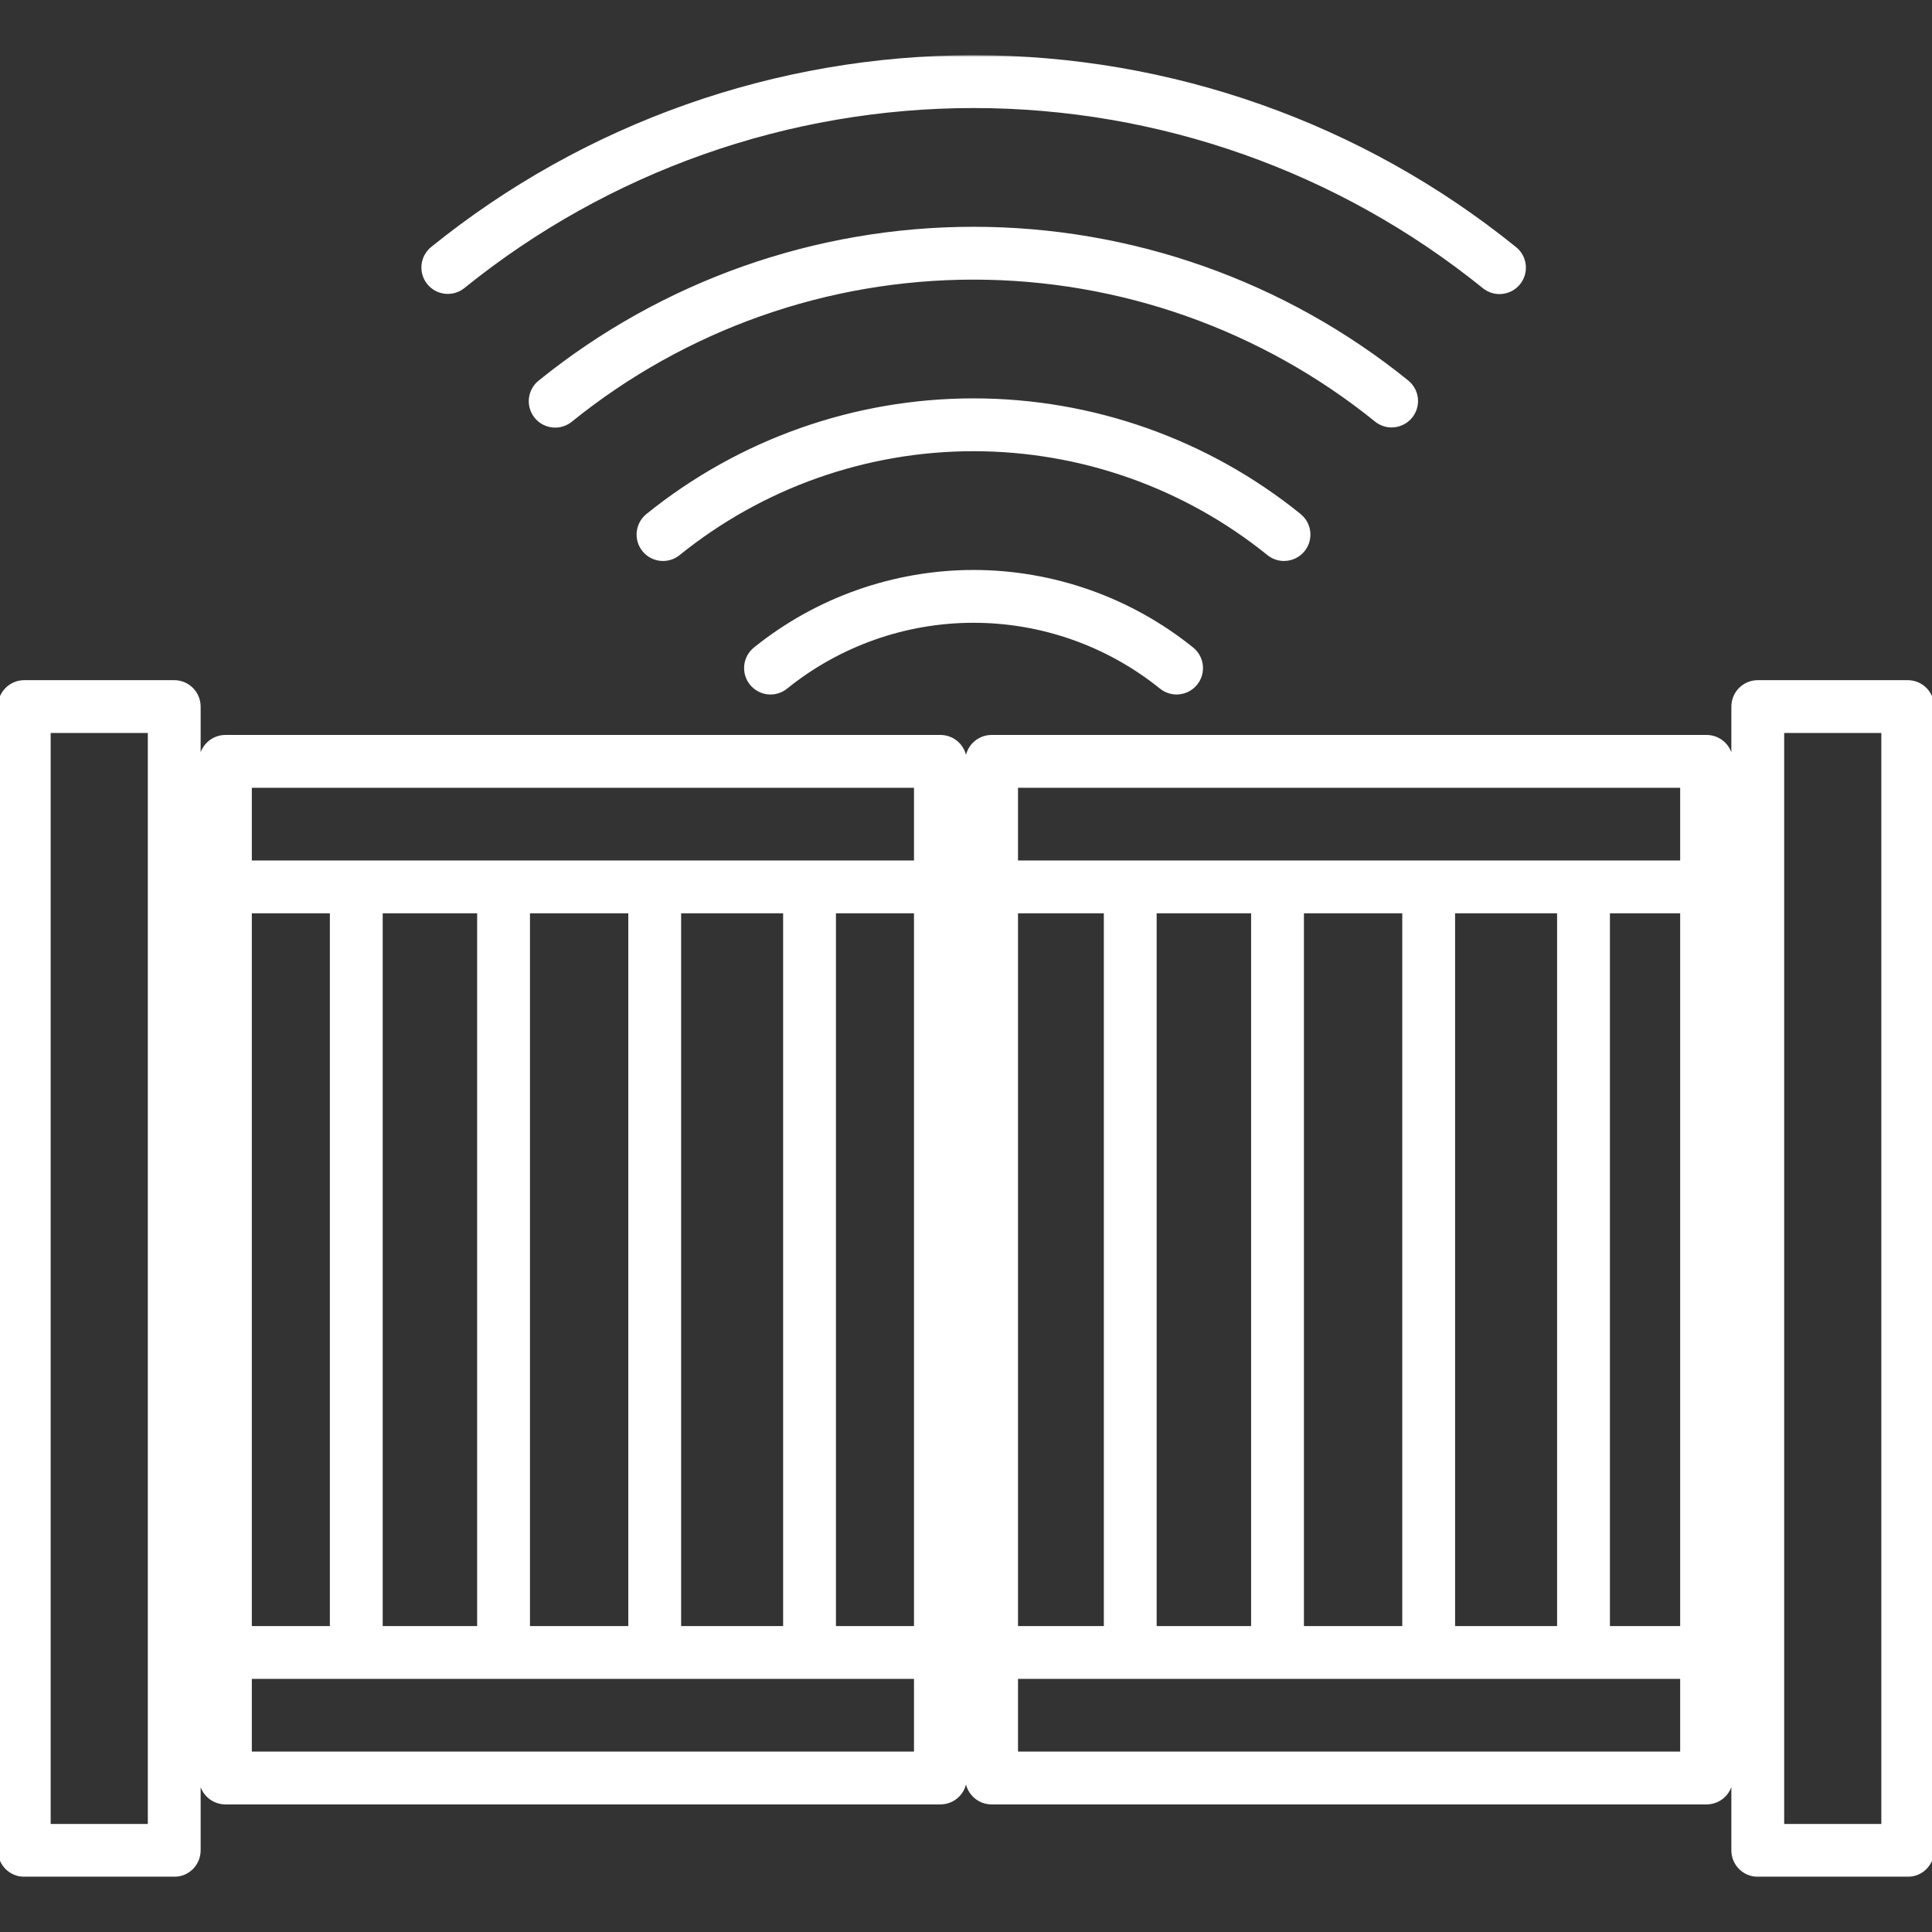
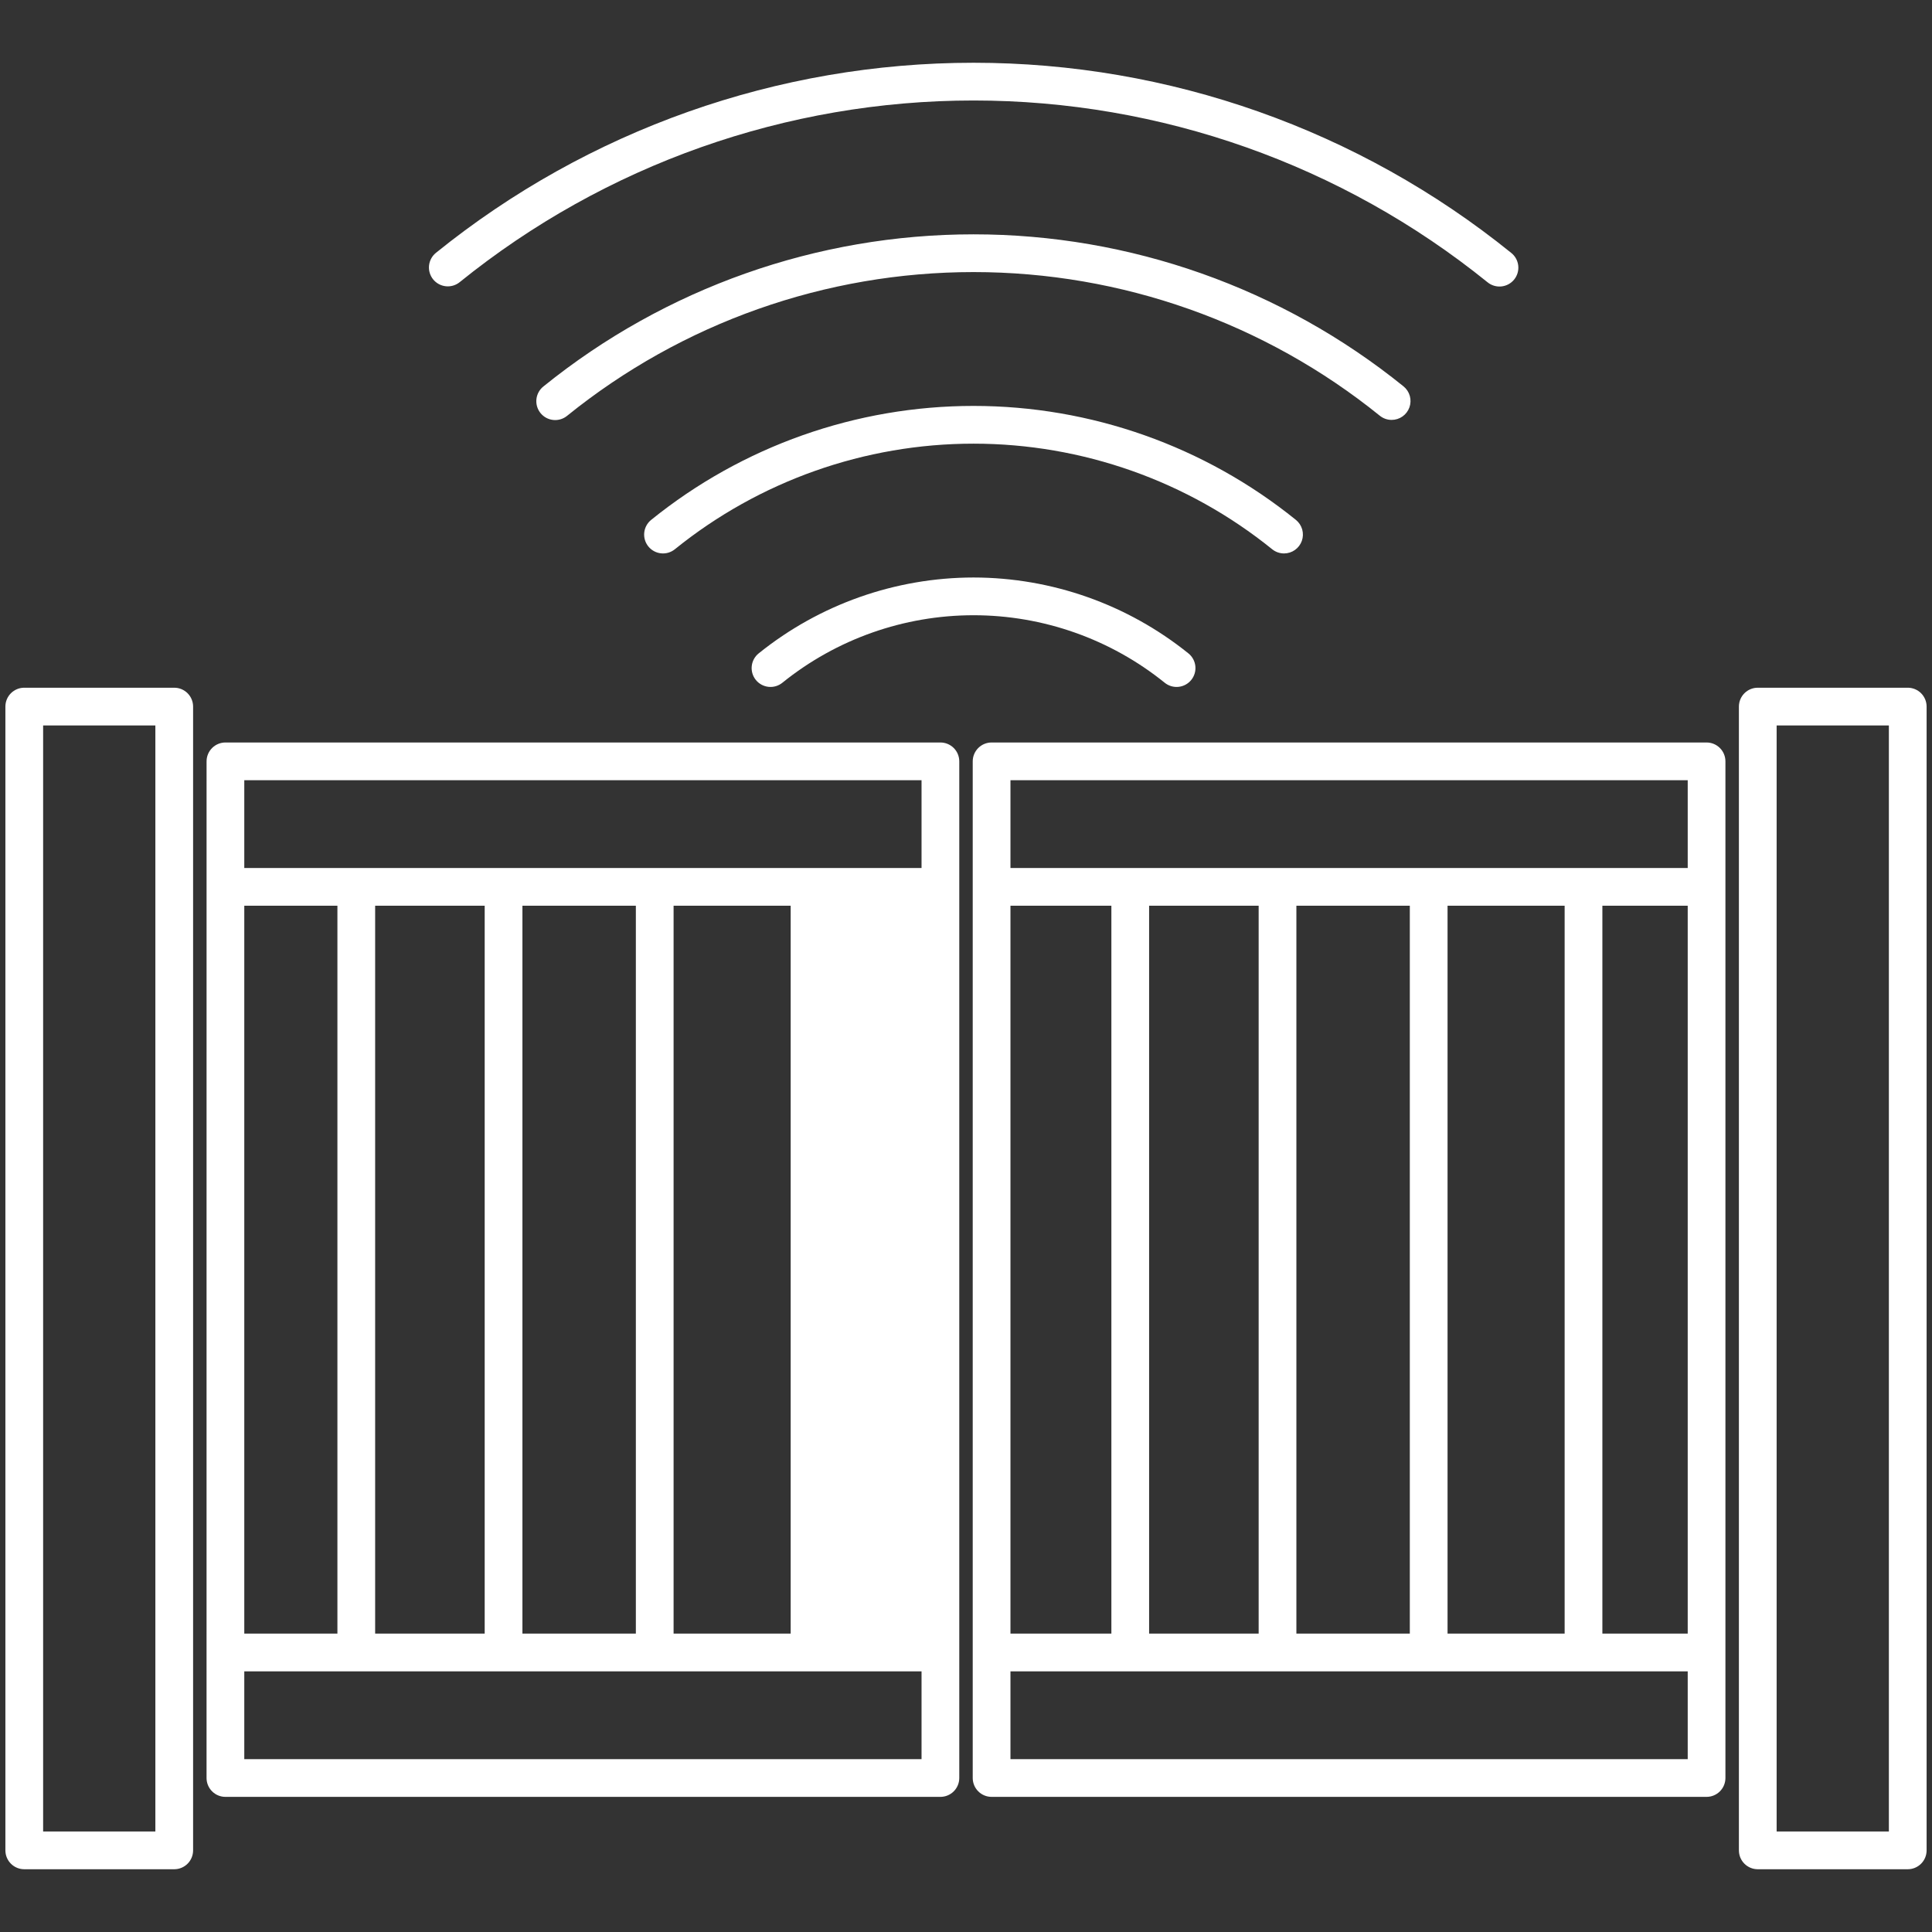
<svg xmlns="http://www.w3.org/2000/svg" width="512" height="512" viewBox="0 0 512 512" fill="none">
  <rect x="0" y="0" width="512" height="512" fill="#333333" stroke="none" />
  <g clip-path="url(#clip0_1_32)">
    <mask id="path-1-outside-1_1_32" maskUnits="userSpaceOnUse" x="-0.571" y="14.631" width="514" height="483" fill="black">
-       <rect fill="white" x="-0.571" y="14.631" width="514" height="483" />
-       <path d="M114.783 74.031C114.37 73.52 114.063 72.933 113.877 72.303C113.691 71.673 113.632 71.013 113.701 70.359C113.771 69.707 113.969 69.074 114.283 68.497C114.597 67.92 115.022 67.411 115.533 66.999C155.863 34.409 206.147 16.631 257.999 16.631C309.85 16.631 360.134 34.409 400.464 66.999C400.986 67.408 401.421 67.916 401.744 68.495C402.067 69.073 402.272 69.71 402.347 70.368C402.422 71.027 402.366 71.693 402.181 72.33C401.996 72.966 401.686 73.559 401.27 74.075C400.854 74.59 400.339 75.018 399.756 75.333C399.173 75.648 398.533 75.844 397.874 75.909C397.214 75.975 396.548 75.909 395.915 75.715C395.281 75.521 394.693 75.203 394.183 74.779C355.632 43.625 307.565 26.631 257.999 26.631C208.433 26.631 160.366 43.625 121.815 74.779C121.304 75.192 120.717 75.499 120.087 75.685C119.457 75.871 118.797 75.931 118.144 75.861C117.491 75.792 116.858 75.594 116.281 75.28C115.705 74.966 115.196 74.542 114.783 74.031ZM368.8 111.278C369.834 111.278 370.843 110.958 371.688 110.361C372.532 109.764 373.171 108.92 373.516 107.944C373.861 106.969 373.894 105.911 373.613 104.916C373.331 103.921 372.748 103.038 371.943 102.388C339.686 76.32 299.466 62.101 257.993 62.101C216.52 62.101 176.3 76.32 144.043 102.388C143.521 102.797 143.086 103.305 142.763 103.883C142.44 104.462 142.235 105.099 142.16 105.757C142.085 106.416 142.141 107.082 142.326 107.719C142.511 108.355 142.821 108.948 143.237 109.464C143.653 109.979 144.168 110.407 144.751 110.722C145.334 111.037 145.974 111.233 146.633 111.298C147.293 111.364 147.959 111.298 148.592 111.104C149.226 110.91 149.814 110.591 150.324 110.168C180.803 85.538 218.805 72.102 257.992 72.102C297.178 72.102 335.18 85.538 365.659 110.168C366.547 110.888 367.656 111.28 368.8 111.278ZM340.282 146.667C341.316 146.667 342.325 146.347 343.17 145.75C344.015 145.153 344.654 144.309 344.999 143.334C345.343 142.359 345.377 141.301 345.096 140.305C344.814 139.31 344.231 138.427 343.426 137.777C319.242 118.234 289.088 107.573 257.994 107.573C226.9 107.573 196.747 118.234 172.562 137.777C172.051 138.189 171.626 138.698 171.312 139.275C170.998 139.852 170.801 140.484 170.731 141.137C170.661 141.79 170.721 142.451 170.907 143.08C171.092 143.71 171.4 144.297 171.813 144.808C172.225 145.319 172.734 145.744 173.311 146.058C173.887 146.372 174.52 146.57 175.173 146.639C175.826 146.709 176.486 146.649 177.116 146.464C177.746 146.278 178.333 145.97 178.844 145.558C201.25 127.451 229.186 117.574 257.994 117.574C286.802 117.574 314.738 127.451 337.144 145.558C338.033 146.277 339.142 146.669 340.286 146.667H340.282ZM258 153.043C237.288 153.065 217.204 160.156 201.069 173.143C200.555 173.554 200.127 174.063 199.809 174.64C199.492 175.217 199.292 175.851 199.221 176.506C199.149 177.16 199.208 177.823 199.393 178.455C199.578 179.087 199.887 179.676 200.3 180.188C200.714 180.701 201.225 181.126 201.803 181.441C202.382 181.755 203.017 181.953 203.672 182.021C204.327 182.09 204.989 182.028 205.62 181.84C206.251 181.652 206.838 181.341 207.349 180.925C221.694 169.354 239.569 163.044 257.999 163.044C276.429 163.044 294.304 169.354 308.649 180.925C309.16 181.341 309.747 181.652 310.378 181.84C311.009 182.028 311.672 182.09 312.326 182.021C312.981 181.953 313.616 181.755 314.195 181.441C314.774 181.126 315.284 180.701 315.698 180.188C316.111 179.676 316.42 179.087 316.605 178.455C316.79 177.823 316.849 177.16 316.777 176.506C316.706 175.851 316.506 175.217 316.189 174.64C315.871 174.063 315.443 173.554 314.929 173.143C298.794 160.157 278.711 153.066 258 153.043ZM51.173 187.252V490.368C51.173 491.694 50.646 492.966 49.709 493.903C48.771 494.841 47.499 495.368 46.173 495.368H6.429C5.103 495.368 3.831 494.841 2.893 493.903C1.956 492.966 1.429 491.694 1.429 490.368V187.252C1.429 185.926 1.956 184.654 2.893 183.716C3.831 182.779 5.103 182.252 6.429 182.252H46.173C47.499 182.252 48.771 182.779 49.709 183.716C50.646 184.654 51.173 185.926 51.173 187.252ZM41.173 192.252H11.429V485.368H41.173V192.252ZM254.218 201.767V471.189C254.218 472.515 253.691 473.787 252.754 474.724C251.816 475.662 250.544 476.189 249.218 476.189H59.738C58.412 476.189 57.14 475.662 56.203 474.724C55.265 473.787 54.738 472.515 54.738 471.189L54.743 201.767C54.743 200.441 55.27 199.169 56.208 198.231C57.145 197.294 58.417 196.767 59.743 196.767H249.218C250.544 196.767 251.816 197.294 252.754 198.231C253.691 199.169 254.218 200.441 254.218 201.767ZM64.738 206.767V230.032H244.218V206.767H64.738ZM89.418 432.923V240.032H64.738V432.923H89.418ZM99.418 432.923H128.448V240.032H99.418V432.923ZM138.448 432.923H168.508V240.032H138.448V432.923ZM178.508 432.923H209.537V240.032H178.508V432.923ZM219.537 432.923H244.218V240.032H219.537V432.923ZM244.218 466.189V442.923H64.738V466.189H244.218ZM510.571 187.252V490.368C510.571 491.694 510.044 492.966 509.107 493.903C508.169 494.841 506.897 495.368 505.571 495.368H465.827C464.501 495.368 463.229 494.841 462.292 493.903C461.354 492.966 460.827 491.694 460.827 490.368V187.252C460.827 185.926 461.354 184.654 462.292 183.716C463.229 182.779 464.501 182.252 465.827 182.252H505.571C506.897 182.252 508.169 182.779 509.107 183.716C510.044 184.654 510.571 185.926 510.571 187.252ZM500.571 192.252H470.827V485.368H500.571V192.252ZM457.257 201.767V471.189C457.257 472.515 456.73 473.787 455.793 474.724C454.855 475.662 453.583 476.189 452.257 476.189H262.782C261.456 476.189 260.184 475.662 259.246 474.724C258.309 473.787 257.782 472.515 257.782 471.189V201.767C257.782 200.441 258.309 199.169 259.246 198.231C260.184 197.294 261.456 196.767 262.782 196.767H452.257C453.583 196.767 454.855 197.294 455.793 198.231C456.73 199.169 457.257 200.441 457.257 201.767ZM267.782 206.767V230.032H447.262V206.767H267.782ZM294.526 432.923V240.032H267.782V432.923H294.526ZM304.526 432.923H333.556V240.032H304.526V432.923ZM343.556 432.923H373.616V240.032H343.556V432.923ZM383.616 432.923H414.646V240.032H383.616V432.923ZM424.646 432.923H447.262V240.032H424.646V432.923ZM447.262 466.189V442.923H267.782V466.189H447.262Z" />
-     </mask>
-     <path d="M114.783 74.031C114.37 73.52 114.063 72.933 113.877 72.303C113.691 71.673 113.632 71.013 113.701 70.359C113.771 69.707 113.969 69.074 114.283 68.497C114.597 67.92 115.022 67.411 115.533 66.999C155.863 34.409 206.147 16.631 257.999 16.631C309.85 16.631 360.134 34.409 400.464 66.999C400.986 67.408 401.421 67.916 401.744 68.495C402.067 69.073 402.272 69.71 402.347 70.368C402.422 71.027 402.366 71.693 402.181 72.33C401.996 72.966 401.686 73.559 401.27 74.075C400.854 74.59 400.339 75.018 399.756 75.333C399.173 75.648 398.533 75.844 397.874 75.909C397.214 75.975 396.548 75.909 395.915 75.715C395.281 75.521 394.693 75.203 394.183 74.779C355.632 43.625 307.565 26.631 257.999 26.631C208.433 26.631 160.366 43.625 121.815 74.779C121.304 75.192 120.717 75.499 120.087 75.685C119.457 75.871 118.797 75.931 118.144 75.861C117.491 75.792 116.858 75.594 116.281 75.28C115.705 74.966 115.196 74.542 114.783 74.031ZM368.8 111.278C369.834 111.278 370.843 110.958 371.688 110.361C372.532 109.764 373.171 108.92 373.516 107.944C373.861 106.969 373.894 105.911 373.613 104.916C373.331 103.921 372.748 103.038 371.943 102.388C339.686 76.32 299.466 62.101 257.993 62.101C216.52 62.101 176.3 76.32 144.043 102.388C143.521 102.797 143.086 103.305 142.763 103.883C142.44 104.462 142.235 105.099 142.16 105.757C142.085 106.416 142.141 107.082 142.326 107.719C142.511 108.355 142.821 108.948 143.237 109.464C143.653 109.979 144.168 110.407 144.751 110.722C145.334 111.037 145.974 111.233 146.633 111.298C147.293 111.364 147.959 111.298 148.592 111.104C149.226 110.91 149.814 110.591 150.324 110.168C180.803 85.538 218.805 72.102 257.992 72.102C297.178 72.102 335.18 85.538 365.659 110.168C366.547 110.888 367.656 111.28 368.8 111.278ZM340.282 146.667C341.316 146.667 342.325 146.347 343.17 145.75C344.015 145.153 344.654 144.309 344.999 143.334C345.343 142.359 345.377 141.301 345.096 140.305C344.814 139.31 344.231 138.427 343.426 137.777C319.242 118.234 289.088 107.573 257.994 107.573C226.9 107.573 196.747 118.234 172.562 137.777C172.051 138.189 171.626 138.698 171.312 139.275C170.998 139.852 170.801 140.484 170.731 141.137C170.661 141.79 170.721 142.451 170.907 143.08C171.092 143.71 171.4 144.297 171.813 144.808C172.225 145.319 172.734 145.744 173.311 146.058C173.887 146.372 174.52 146.57 175.173 146.639C175.826 146.709 176.486 146.649 177.116 146.464C177.746 146.278 178.333 145.97 178.844 145.558C201.25 127.451 229.186 117.574 257.994 117.574C286.802 117.574 314.738 127.451 337.144 145.558C338.033 146.277 339.142 146.669 340.286 146.667H340.282ZM258 153.043C237.288 153.065 217.204 160.156 201.069 173.143C200.555 173.554 200.127 174.063 199.809 174.64C199.492 175.217 199.292 175.851 199.221 176.506C199.149 177.16 199.208 177.823 199.393 178.455C199.578 179.087 199.887 179.676 200.3 180.188C200.714 180.701 201.225 181.126 201.803 181.441C202.382 181.755 203.017 181.953 203.672 182.021C204.327 182.09 204.989 182.028 205.62 181.84C206.251 181.652 206.838 181.341 207.349 180.925C221.694 169.354 239.569 163.044 257.999 163.044C276.429 163.044 294.304 169.354 308.649 180.925C309.16 181.341 309.747 181.652 310.378 181.84C311.009 182.028 311.672 182.09 312.326 182.021C312.981 181.953 313.616 181.755 314.195 181.441C314.774 181.126 315.284 180.701 315.698 180.188C316.111 179.676 316.42 179.087 316.605 178.455C316.79 177.823 316.849 177.16 316.777 176.506C316.706 175.851 316.506 175.217 316.189 174.64C315.871 174.063 315.443 173.554 314.929 173.143C298.794 160.157 278.711 153.066 258 153.043ZM51.173 187.252V490.368C51.173 491.694 50.646 492.966 49.709 493.903C48.771 494.841 47.499 495.368 46.173 495.368H6.429C5.103 495.368 3.831 494.841 2.893 493.903C1.956 492.966 1.429 491.694 1.429 490.368V187.252C1.429 185.926 1.956 184.654 2.893 183.716C3.831 182.779 5.103 182.252 6.429 182.252H46.173C47.499 182.252 48.771 182.779 49.709 183.716C50.646 184.654 51.173 185.926 51.173 187.252ZM41.173 192.252H11.429V485.368H41.173V192.252ZM254.218 201.767V471.189C254.218 472.515 253.691 473.787 252.754 474.724C251.816 475.662 250.544 476.189 249.218 476.189H59.738C58.412 476.189 57.14 475.662 56.203 474.724C55.265 473.787 54.738 472.515 54.738 471.189L54.743 201.767C54.743 200.441 55.27 199.169 56.208 198.231C57.145 197.294 58.417 196.767 59.743 196.767H249.218C250.544 196.767 251.816 197.294 252.754 198.231C253.691 199.169 254.218 200.441 254.218 201.767ZM64.738 206.767V230.032H244.218V206.767H64.738ZM89.418 432.923V240.032H64.738V432.923H89.418ZM99.418 432.923H128.448V240.032H99.418V432.923ZM138.448 432.923H168.508V240.032H138.448V432.923ZM178.508 432.923H209.537V240.032H178.508V432.923ZM219.537 432.923H244.218V240.032H219.537V432.923ZM244.218 466.189V442.923H64.738V466.189H244.218ZM510.571 187.252V490.368C510.571 491.694 510.044 492.966 509.107 493.903C508.169 494.841 506.897 495.368 505.571 495.368H465.827C464.501 495.368 463.229 494.841 462.292 493.903C461.354 492.966 460.827 491.694 460.827 490.368V187.252C460.827 185.926 461.354 184.654 462.292 183.716C463.229 182.779 464.501 182.252 465.827 182.252H505.571C506.897 182.252 508.169 182.779 509.107 183.716C510.044 184.654 510.571 185.926 510.571 187.252ZM500.571 192.252H470.827V485.368H500.571V192.252ZM457.257 201.767V471.189C457.257 472.515 456.73 473.787 455.793 474.724C454.855 475.662 453.583 476.189 452.257 476.189H262.782C261.456 476.189 260.184 475.662 259.246 474.724C258.309 473.787 257.782 472.515 257.782 471.189V201.767C257.782 200.441 258.309 199.169 259.246 198.231C260.184 197.294 261.456 196.767 262.782 196.767H452.257C453.583 196.767 454.855 197.294 455.793 198.231C456.73 199.169 457.257 200.441 457.257 201.767ZM267.782 206.767V230.032H447.262V206.767H267.782ZM294.526 432.923V240.032H267.782V432.923H294.526ZM304.526 432.923H333.556V240.032H304.526V432.923ZM343.556 432.923H373.616V240.032H343.556V432.923ZM383.616 432.923H414.646V240.032H383.616V432.923ZM424.646 432.923H447.262V240.032H424.646V432.923ZM447.262 466.189V442.923H267.782V466.189H447.262Z" fill="white" />
-     <path d="M114.783 74.031C114.37 73.52 114.063 72.933 113.877 72.303C113.691 71.673 113.632 71.013 113.701 70.359C113.771 69.707 113.969 69.074 114.283 68.497C114.597 67.92 115.022 67.411 115.533 66.999C155.863 34.409 206.147 16.631 257.999 16.631C309.85 16.631 360.134 34.409 400.464 66.999C400.986 67.408 401.421 67.916 401.744 68.495C402.067 69.073 402.272 69.71 402.347 70.368C402.422 71.027 402.366 71.693 402.181 72.33C401.996 72.966 401.686 73.559 401.27 74.075C400.854 74.59 400.339 75.018 399.756 75.333C399.173 75.648 398.533 75.844 397.874 75.909C397.214 75.975 396.548 75.909 395.915 75.715C395.281 75.521 394.693 75.203 394.183 74.779C355.632 43.625 307.565 26.631 257.999 26.631C208.433 26.631 160.366 43.625 121.815 74.779C121.304 75.192 120.717 75.499 120.087 75.685C119.457 75.871 118.797 75.931 118.144 75.861C117.491 75.792 116.858 75.594 116.281 75.28C115.705 74.966 115.196 74.542 114.783 74.031ZM368.8 111.278C369.834 111.278 370.843 110.958 371.688 110.361C372.532 109.764 373.171 108.92 373.516 107.944C373.861 106.969 373.894 105.911 373.613 104.916C373.331 103.921 372.748 103.038 371.943 102.388C339.686 76.32 299.466 62.101 257.993 62.101C216.52 62.101 176.3 76.32 144.043 102.388C143.521 102.797 143.086 103.305 142.763 103.883C142.44 104.462 142.235 105.099 142.16 105.757C142.085 106.416 142.141 107.082 142.326 107.719C142.511 108.355 142.821 108.948 143.237 109.464C143.653 109.979 144.168 110.407 144.751 110.722C145.334 111.037 145.974 111.233 146.633 111.298C147.293 111.364 147.959 111.298 148.592 111.104C149.226 110.91 149.814 110.591 150.324 110.168C180.803 85.538 218.805 72.102 257.992 72.102C297.178 72.102 335.18 85.538 365.659 110.168C366.547 110.888 367.656 111.28 368.8 111.278ZM340.282 146.667C341.316 146.667 342.325 146.347 343.17 145.75C344.015 145.153 344.654 144.309 344.999 143.334C345.343 142.359 345.377 141.301 345.096 140.305C344.814 139.31 344.231 138.427 343.426 137.777C319.242 118.234 289.088 107.573 257.994 107.573C226.9 107.573 196.747 118.234 172.562 137.777C172.051 138.189 171.626 138.698 171.312 139.275C170.998 139.852 170.801 140.484 170.731 141.137C170.661 141.79 170.721 142.451 170.907 143.08C171.092 143.71 171.4 144.297 171.813 144.808C172.225 145.319 172.734 145.744 173.311 146.058C173.887 146.372 174.52 146.57 175.173 146.639C175.826 146.709 176.486 146.649 177.116 146.464C177.746 146.278 178.333 145.97 178.844 145.558C201.25 127.451 229.186 117.574 257.994 117.574C286.802 117.574 314.738 127.451 337.144 145.558C338.033 146.277 339.142 146.669 340.286 146.667H340.282ZM258 153.043C237.288 153.065 217.204 160.156 201.069 173.143C200.555 173.554 200.127 174.063 199.809 174.64C199.492 175.217 199.292 175.851 199.221 176.506C199.149 177.16 199.208 177.823 199.393 178.455C199.578 179.087 199.887 179.676 200.3 180.188C200.714 180.701 201.225 181.126 201.803 181.441C202.382 181.755 203.017 181.953 203.672 182.021C204.327 182.09 204.989 182.028 205.62 181.84C206.251 181.652 206.838 181.341 207.349 180.925C221.694 169.354 239.569 163.044 257.999 163.044C276.429 163.044 294.304 169.354 308.649 180.925C309.16 181.341 309.747 181.652 310.378 181.84C311.009 182.028 311.672 182.09 312.326 182.021C312.981 181.953 313.616 181.755 314.195 181.441C314.774 181.126 315.284 180.701 315.698 180.188C316.111 179.676 316.42 179.087 316.605 178.455C316.79 177.823 316.849 177.16 316.777 176.506C316.706 175.851 316.506 175.217 316.189 174.64C315.871 174.063 315.443 173.554 314.929 173.143C298.794 160.157 278.711 153.066 258 153.043ZM51.173 187.252V490.368C51.173 491.694 50.646 492.966 49.709 493.903C48.771 494.841 47.499 495.368 46.173 495.368H6.429C5.103 495.368 3.831 494.841 2.893 493.903C1.956 492.966 1.429 491.694 1.429 490.368V187.252C1.429 185.926 1.956 184.654 2.893 183.716C3.831 182.779 5.103 182.252 6.429 182.252H46.173C47.499 182.252 48.771 182.779 49.709 183.716C50.646 184.654 51.173 185.926 51.173 187.252ZM41.173 192.252H11.429V485.368H41.173V192.252ZM254.218 201.767V471.189C254.218 472.515 253.691 473.787 252.754 474.724C251.816 475.662 250.544 476.189 249.218 476.189H59.738C58.412 476.189 57.14 475.662 56.203 474.724C55.265 473.787 54.738 472.515 54.738 471.189L54.743 201.767C54.743 200.441 55.27 199.169 56.208 198.231C57.145 197.294 58.417 196.767 59.743 196.767H249.218C250.544 196.767 251.816 197.294 252.754 198.231C253.691 199.169 254.218 200.441 254.218 201.767ZM64.738 206.767V230.032H244.218V206.767H64.738ZM89.418 432.923V240.032H64.738V432.923H89.418ZM99.418 432.923H128.448V240.032H99.418V432.923ZM138.448 432.923H168.508V240.032H138.448V432.923ZM178.508 432.923H209.537V240.032H178.508V432.923ZM219.537 432.923H244.218V240.032H219.537V432.923ZM244.218 466.189V442.923H64.738V466.189H244.218ZM510.571 187.252V490.368C510.571 491.694 510.044 492.966 509.107 493.903C508.169 494.841 506.897 495.368 505.571 495.368H465.827C464.501 495.368 463.229 494.841 462.292 493.903C461.354 492.966 460.827 491.694 460.827 490.368V187.252C460.827 185.926 461.354 184.654 462.292 183.716C463.229 182.779 464.501 182.252 465.827 182.252H505.571C506.897 182.252 508.169 182.779 509.107 183.716C510.044 184.654 510.571 185.926 510.571 187.252ZM500.571 192.252H470.827V485.368H500.571V192.252ZM457.257 201.767V471.189C457.257 472.515 456.73 473.787 455.793 474.724C454.855 475.662 453.583 476.189 452.257 476.189H262.782C261.456 476.189 260.184 475.662 259.246 474.724C258.309 473.787 257.782 472.515 257.782 471.189V201.767C257.782 200.441 258.309 199.169 259.246 198.231C260.184 197.294 261.456 196.767 262.782 196.767H452.257C453.583 196.767 454.855 197.294 455.793 198.231C456.73 199.169 457.257 200.441 457.257 201.767ZM267.782 206.767V230.032H447.262V206.767H267.782ZM294.526 432.923V240.032H267.782V432.923H294.526ZM304.526 432.923H333.556V240.032H304.526V432.923ZM343.556 432.923H373.616V240.032H343.556V432.923ZM383.616 432.923H414.646V240.032H383.616V432.923ZM424.646 432.923H447.262V240.032H424.646V432.923ZM447.262 466.189V442.923H267.782V466.189H447.262Z" stroke="white" stroke-width="4" mask="url(#path-1-outside-1_1_32)" />
+       </mask>
+     <path d="M114.783 74.031C114.37 73.52 114.063 72.933 113.877 72.303C113.691 71.673 113.632 71.013 113.701 70.359C113.771 69.707 113.969 69.074 114.283 68.497C114.597 67.92 115.022 67.411 115.533 66.999C155.863 34.409 206.147 16.631 257.999 16.631C309.85 16.631 360.134 34.409 400.464 66.999C400.986 67.408 401.421 67.916 401.744 68.495C402.067 69.073 402.272 69.71 402.347 70.368C402.422 71.027 402.366 71.693 402.181 72.33C401.996 72.966 401.686 73.559 401.27 74.075C400.854 74.59 400.339 75.018 399.756 75.333C399.173 75.648 398.533 75.844 397.874 75.909C397.214 75.975 396.548 75.909 395.915 75.715C395.281 75.521 394.693 75.203 394.183 74.779C355.632 43.625 307.565 26.631 257.999 26.631C208.433 26.631 160.366 43.625 121.815 74.779C121.304 75.192 120.717 75.499 120.087 75.685C119.457 75.871 118.797 75.931 118.144 75.861C117.491 75.792 116.858 75.594 116.281 75.28C115.705 74.966 115.196 74.542 114.783 74.031ZM368.8 111.278C369.834 111.278 370.843 110.958 371.688 110.361C372.532 109.764 373.171 108.92 373.516 107.944C373.861 106.969 373.894 105.911 373.613 104.916C373.331 103.921 372.748 103.038 371.943 102.388C339.686 76.32 299.466 62.101 257.993 62.101C216.52 62.101 176.3 76.32 144.043 102.388C143.521 102.797 143.086 103.305 142.763 103.883C142.44 104.462 142.235 105.099 142.16 105.757C142.085 106.416 142.141 107.082 142.326 107.719C142.511 108.355 142.821 108.948 143.237 109.464C143.653 109.979 144.168 110.407 144.751 110.722C145.334 111.037 145.974 111.233 146.633 111.298C147.293 111.364 147.959 111.298 148.592 111.104C149.226 110.91 149.814 110.591 150.324 110.168C180.803 85.538 218.805 72.102 257.992 72.102C297.178 72.102 335.18 85.538 365.659 110.168C366.547 110.888 367.656 111.28 368.8 111.278ZM340.282 146.667C341.316 146.667 342.325 146.347 343.17 145.75C344.015 145.153 344.654 144.309 344.999 143.334C345.343 142.359 345.377 141.301 345.096 140.305C344.814 139.31 344.231 138.427 343.426 137.777C319.242 118.234 289.088 107.573 257.994 107.573C226.9 107.573 196.747 118.234 172.562 137.777C172.051 138.189 171.626 138.698 171.312 139.275C170.998 139.852 170.801 140.484 170.731 141.137C170.661 141.79 170.721 142.451 170.907 143.08C171.092 143.71 171.4 144.297 171.813 144.808C172.225 145.319 172.734 145.744 173.311 146.058C173.887 146.372 174.52 146.57 175.173 146.639C175.826 146.709 176.486 146.649 177.116 146.464C177.746 146.278 178.333 145.97 178.844 145.558C201.25 127.451 229.186 117.574 257.994 117.574C286.802 117.574 314.738 127.451 337.144 145.558C338.033 146.277 339.142 146.669 340.286 146.667H340.282ZM258 153.043C237.288 153.065 217.204 160.156 201.069 173.143C200.555 173.554 200.127 174.063 199.809 174.64C199.492 175.217 199.292 175.851 199.221 176.506C199.149 177.16 199.208 177.823 199.393 178.455C199.578 179.087 199.887 179.676 200.3 180.188C200.714 180.701 201.225 181.126 201.803 181.441C202.382 181.755 203.017 181.953 203.672 182.021C204.327 182.09 204.989 182.028 205.62 181.84C206.251 181.652 206.838 181.341 207.349 180.925C221.694 169.354 239.569 163.044 257.999 163.044C276.429 163.044 294.304 169.354 308.649 180.925C309.16 181.341 309.747 181.652 310.378 181.84C311.009 182.028 311.672 182.09 312.326 182.021C312.981 181.953 313.616 181.755 314.195 181.441C314.774 181.126 315.284 180.701 315.698 180.188C316.111 179.676 316.42 179.087 316.605 178.455C316.79 177.823 316.849 177.16 316.777 176.506C316.706 175.851 316.506 175.217 316.189 174.64C315.871 174.063 315.443 173.554 314.929 173.143C298.794 160.157 278.711 153.066 258 153.043ZM51.173 187.252V490.368C51.173 491.694 50.646 492.966 49.709 493.903C48.771 494.841 47.499 495.368 46.173 495.368H6.429C5.103 495.368 3.831 494.841 2.893 493.903C1.956 492.966 1.429 491.694 1.429 490.368V187.252C1.429 185.926 1.956 184.654 2.893 183.716C3.831 182.779 5.103 182.252 6.429 182.252H46.173C47.499 182.252 48.771 182.779 49.709 183.716C50.646 184.654 51.173 185.926 51.173 187.252ZM41.173 192.252H11.429V485.368H41.173V192.252ZM254.218 201.767V471.189C254.218 472.515 253.691 473.787 252.754 474.724C251.816 475.662 250.544 476.189 249.218 476.189H59.738C58.412 476.189 57.14 475.662 56.203 474.724C55.265 473.787 54.738 472.515 54.738 471.189L54.743 201.767C54.743 200.441 55.27 199.169 56.208 198.231C57.145 197.294 58.417 196.767 59.743 196.767H249.218C250.544 196.767 251.816 197.294 252.754 198.231C253.691 199.169 254.218 200.441 254.218 201.767ZM64.738 206.767V230.032H244.218V206.767H64.738ZM89.418 432.923V240.032H64.738V432.923H89.418ZM99.418 432.923H128.448V240.032H99.418V432.923ZM138.448 432.923H168.508V240.032H138.448V432.923ZM178.508 432.923H209.537V240.032H178.508V432.923ZM219.537 432.923V240.032H219.537V432.923ZM244.218 466.189V442.923H64.738V466.189H244.218ZM510.571 187.252V490.368C510.571 491.694 510.044 492.966 509.107 493.903C508.169 494.841 506.897 495.368 505.571 495.368H465.827C464.501 495.368 463.229 494.841 462.292 493.903C461.354 492.966 460.827 491.694 460.827 490.368V187.252C460.827 185.926 461.354 184.654 462.292 183.716C463.229 182.779 464.501 182.252 465.827 182.252H505.571C506.897 182.252 508.169 182.779 509.107 183.716C510.044 184.654 510.571 185.926 510.571 187.252ZM500.571 192.252H470.827V485.368H500.571V192.252ZM457.257 201.767V471.189C457.257 472.515 456.73 473.787 455.793 474.724C454.855 475.662 453.583 476.189 452.257 476.189H262.782C261.456 476.189 260.184 475.662 259.246 474.724C258.309 473.787 257.782 472.515 257.782 471.189V201.767C257.782 200.441 258.309 199.169 259.246 198.231C260.184 197.294 261.456 196.767 262.782 196.767H452.257C453.583 196.767 454.855 197.294 455.793 198.231C456.73 199.169 457.257 200.441 457.257 201.767ZM267.782 206.767V230.032H447.262V206.767H267.782ZM294.526 432.923V240.032H267.782V432.923H294.526ZM304.526 432.923H333.556V240.032H304.526V432.923ZM343.556 432.923H373.616V240.032H343.556V432.923ZM383.616 432.923H414.646V240.032H383.616V432.923ZM424.646 432.923H447.262V240.032H424.646V432.923ZM447.262 466.189V442.923H267.782V466.189H447.262Z" fill="white" />
  </g>
  <defs>
    <clipPath id="clip0_1_32">
      <rect width="512" height="512" fill="white" />
    </clipPath>
  </defs>
</svg>